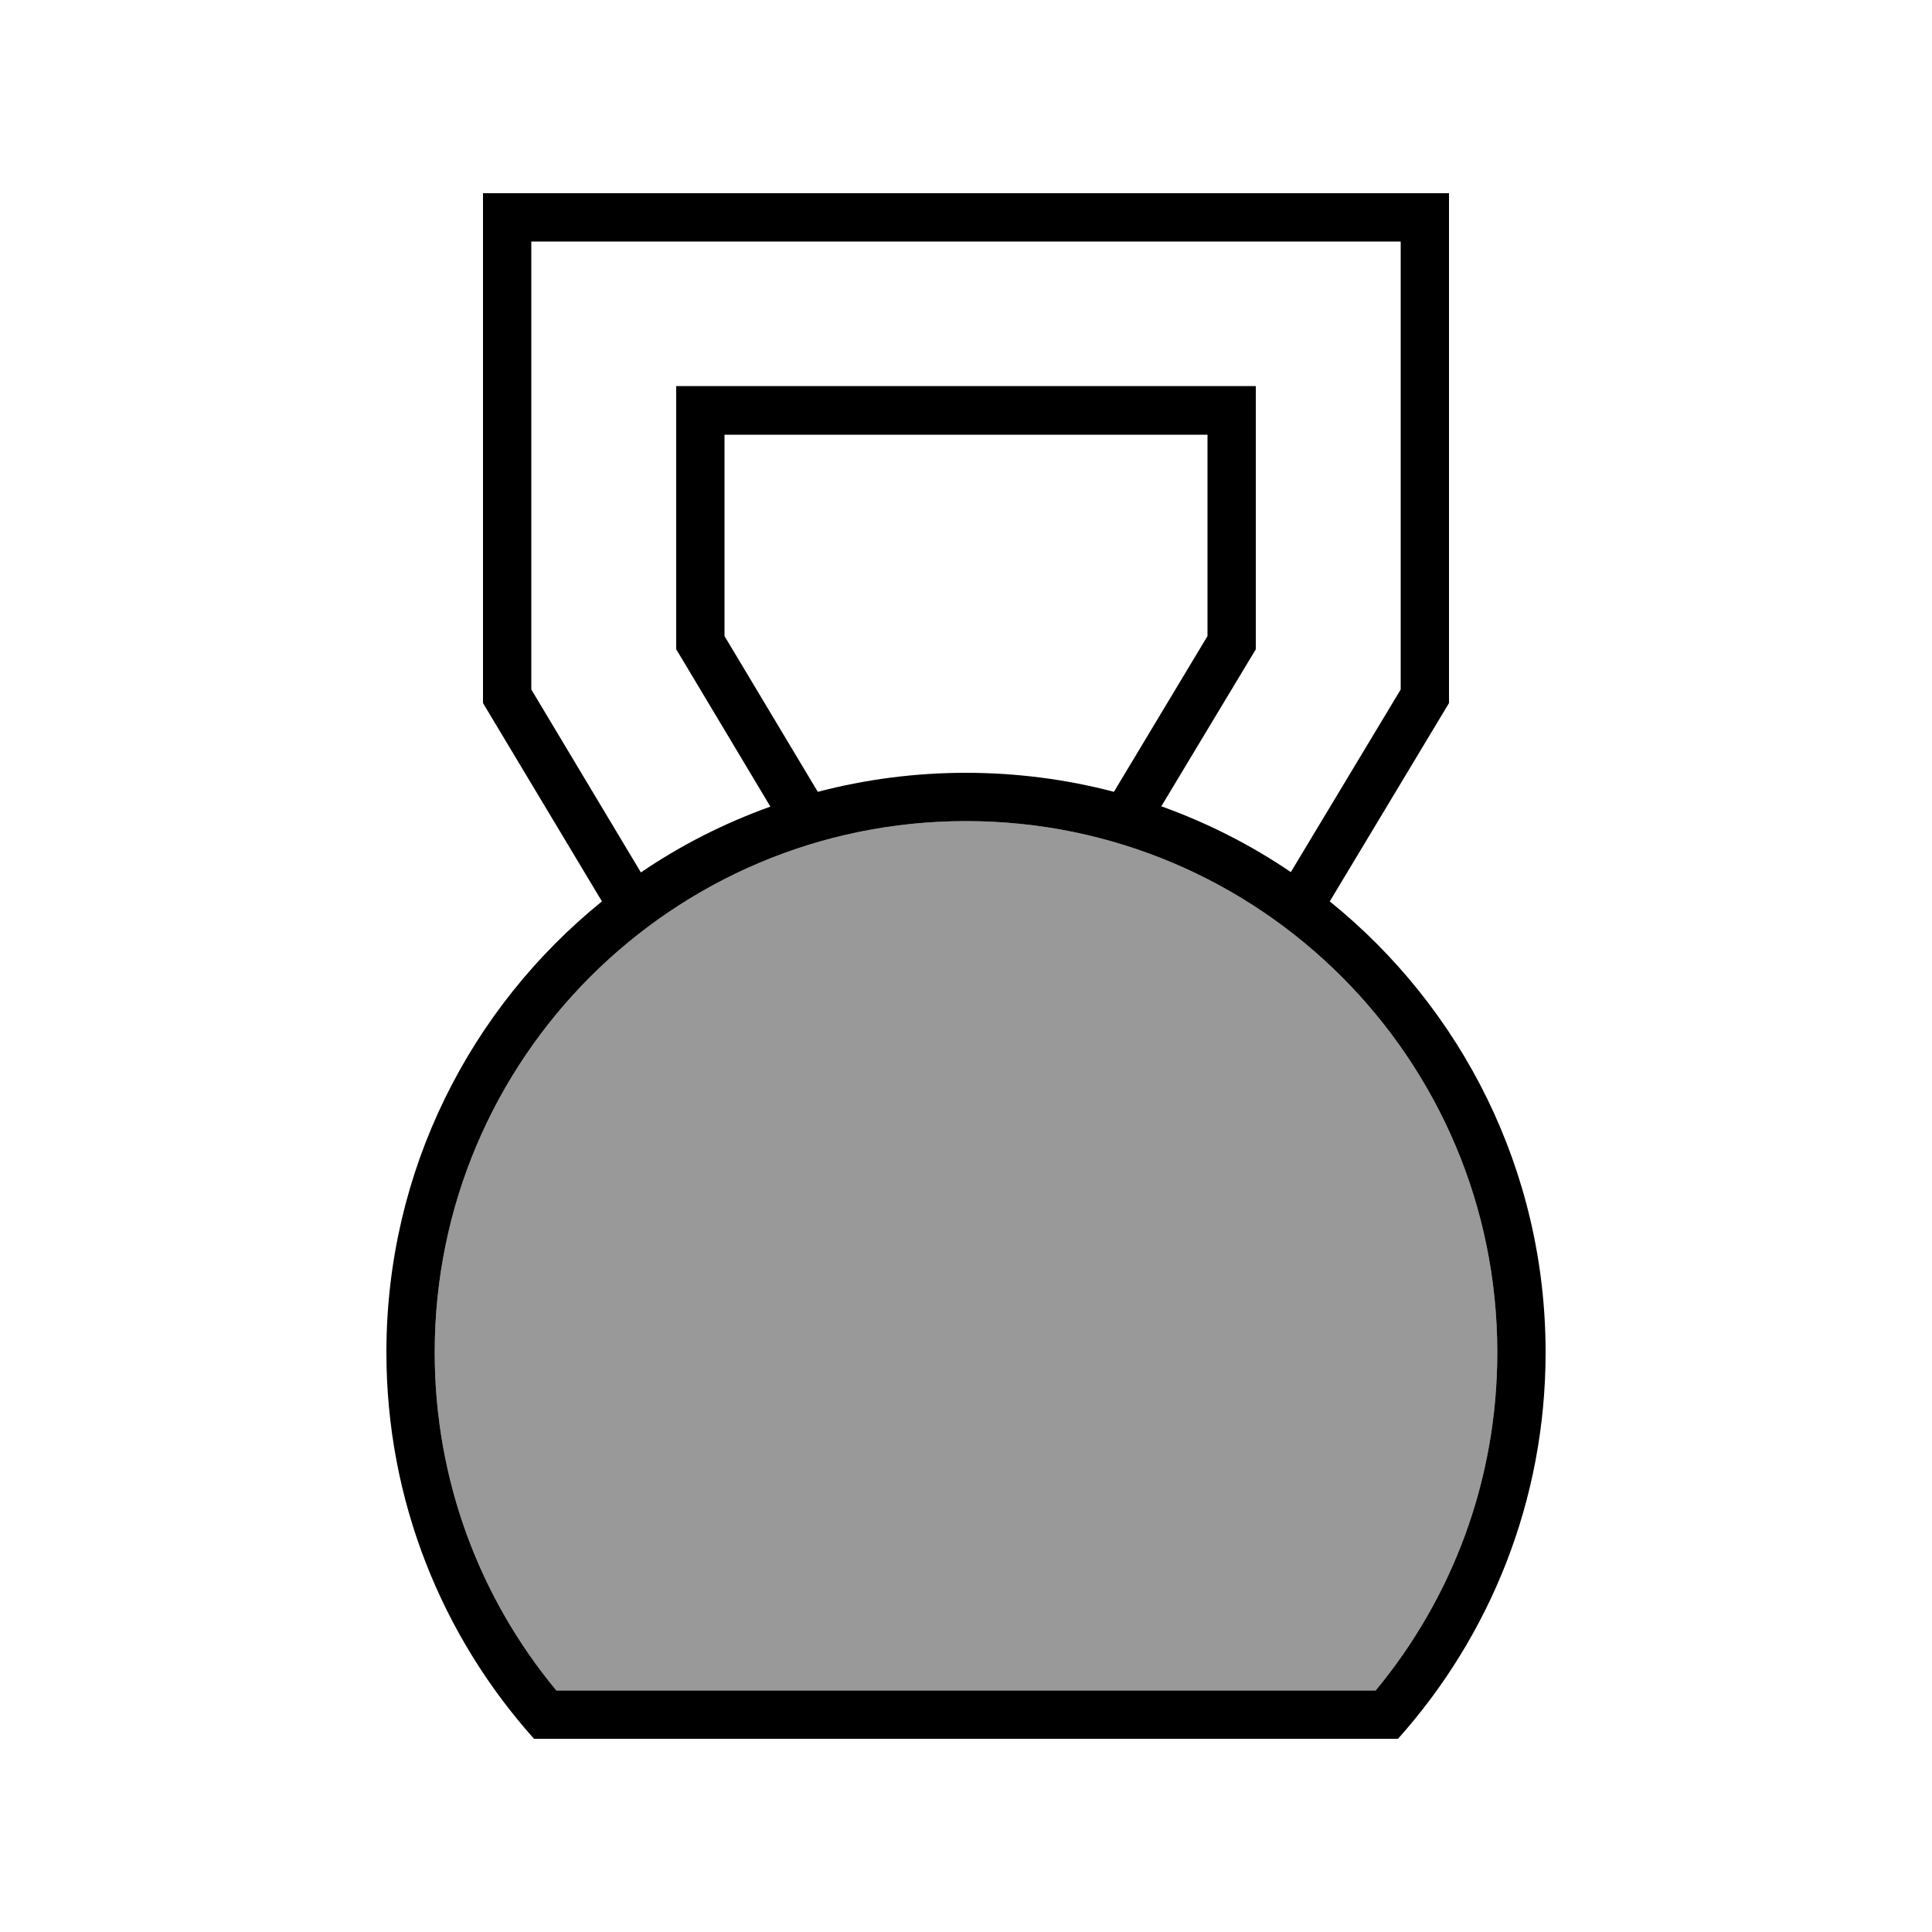
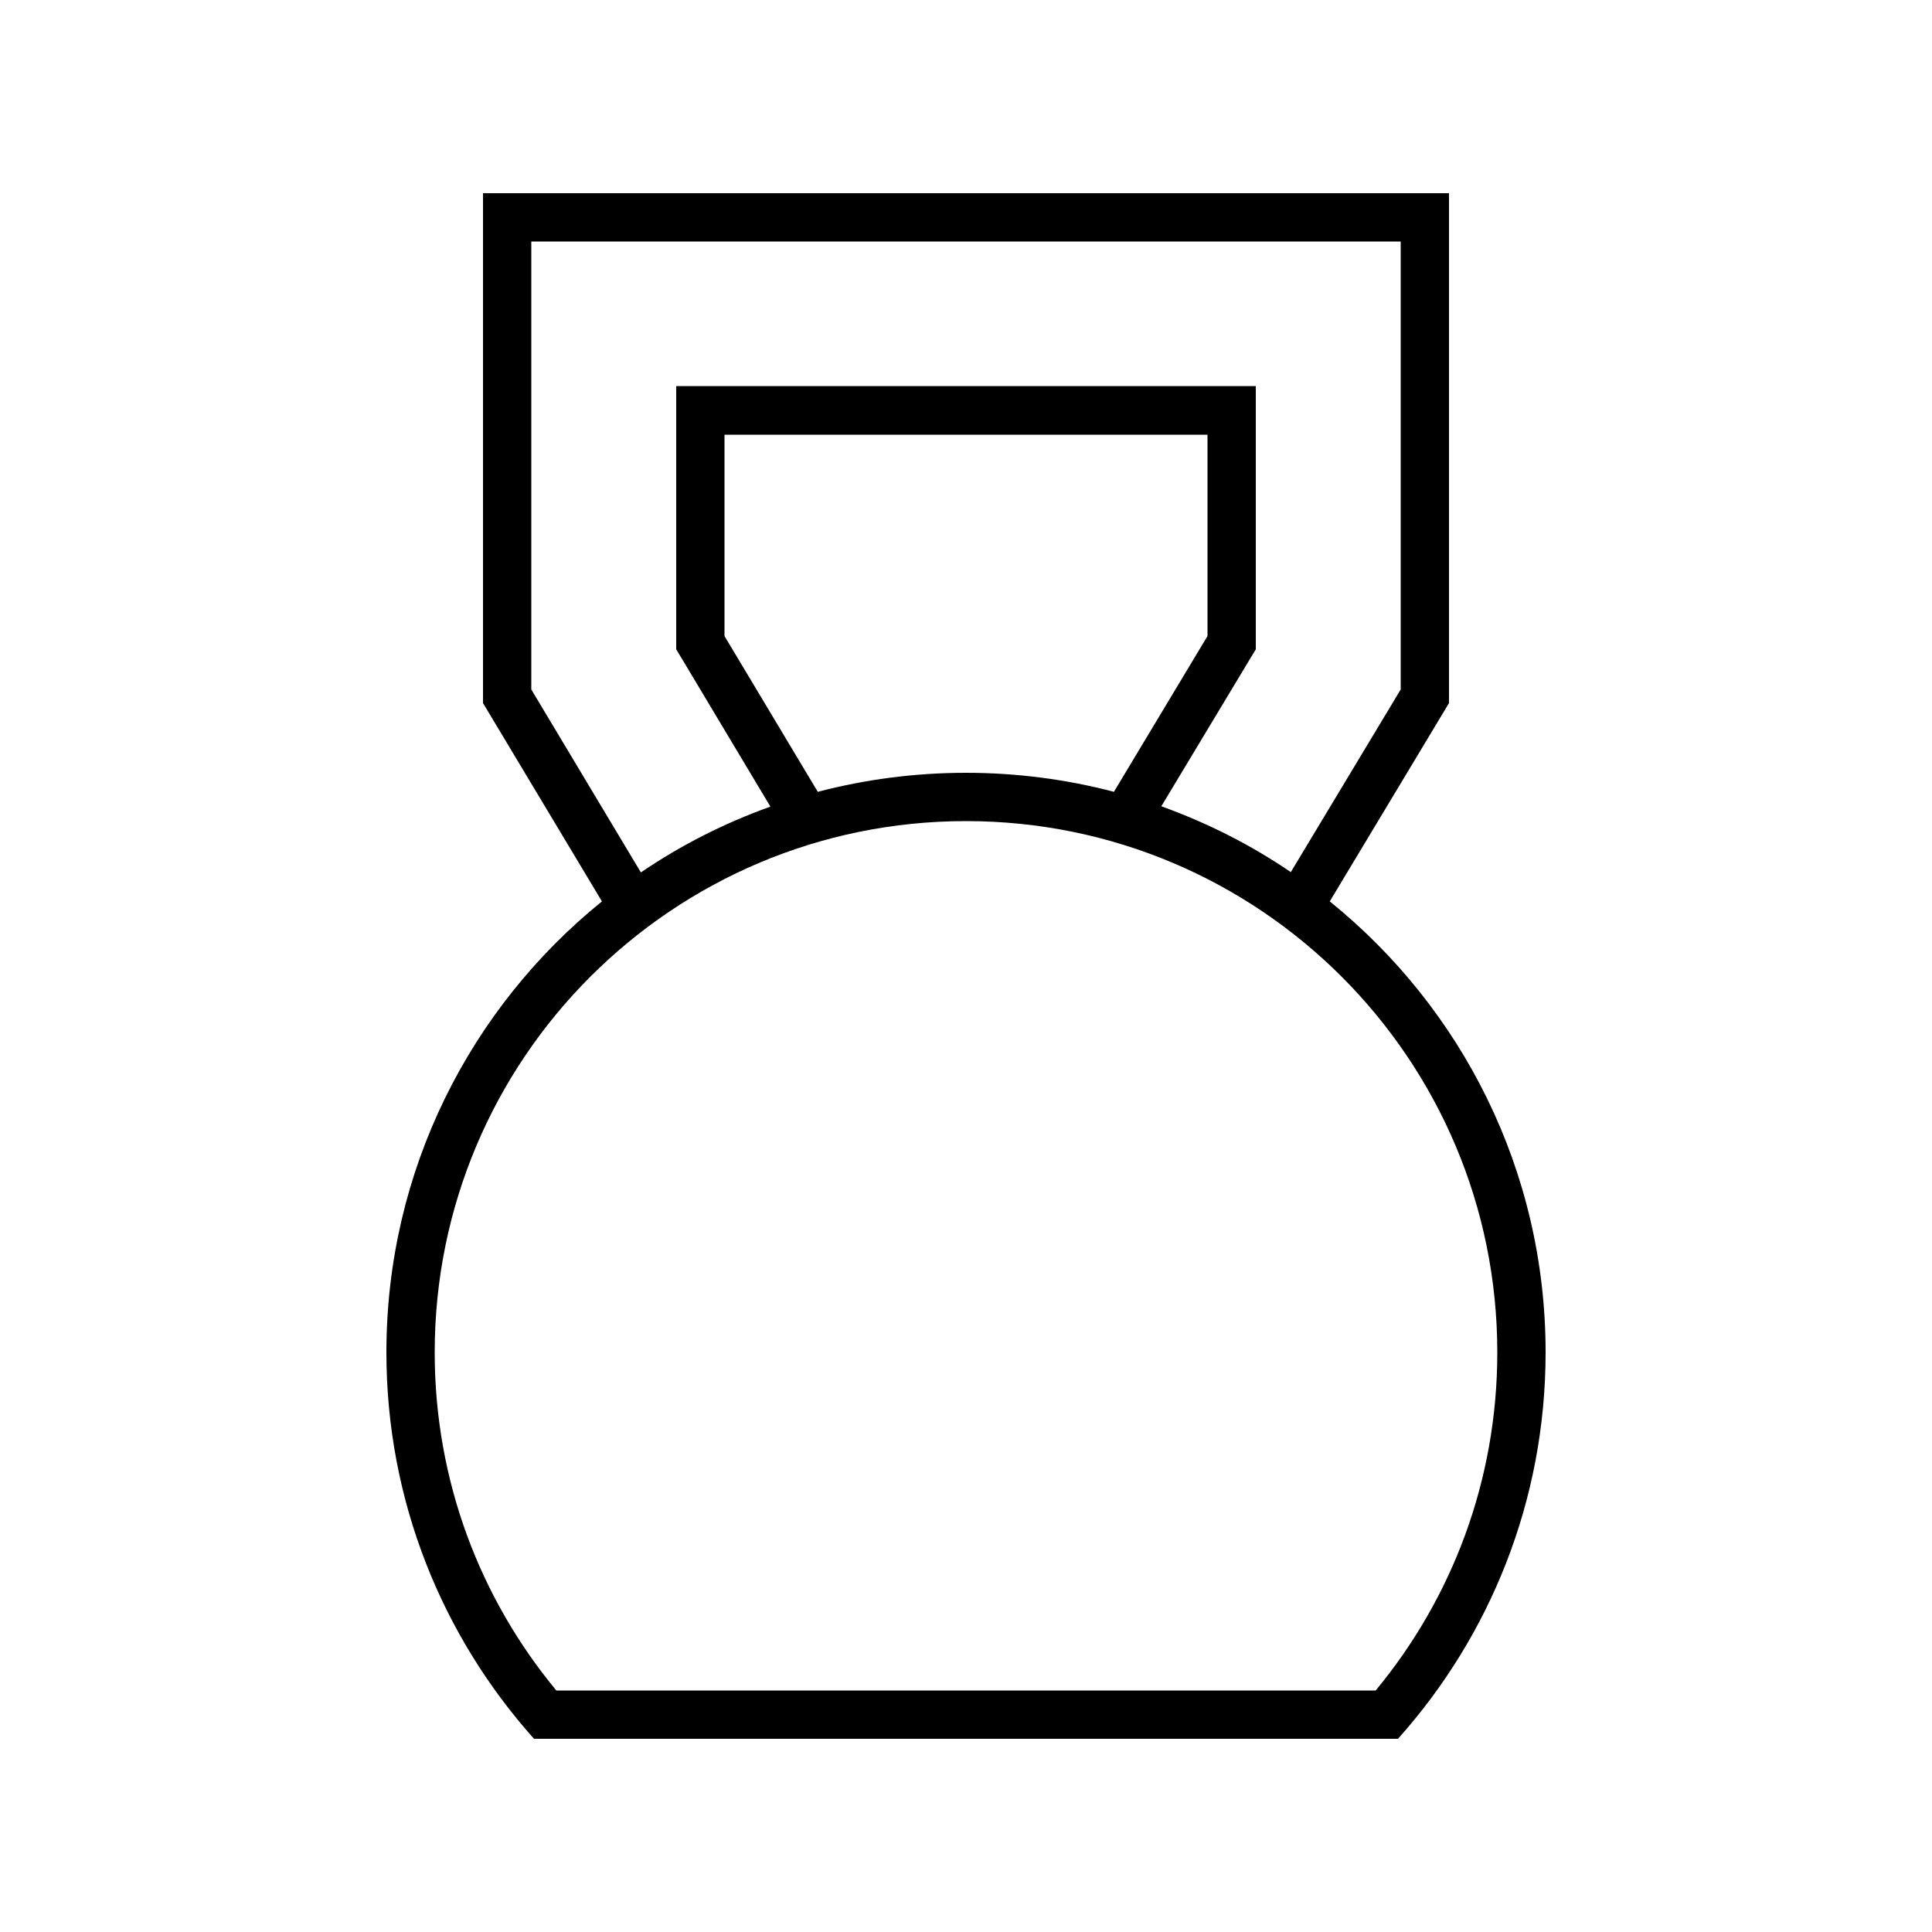
<svg xmlns="http://www.w3.org/2000/svg" viewBox="0 0 640 640">
-   <path opacity=".4" fill="currentColor" d="M144 448C144 490.6 159.1 529.6 184.3 560L455.7 560C480.9 529.6 496 490.6 496 448C496 350.8 417.2 272 320 272C222.8 272 144 350.8 144 448z" />
  <path fill="currentColor" d="M480 232.9L440.5 298.6C484.1 333.8 512 387.6 512 448C512 497.2 493.5 542 463.1 576L176.9 576C146.5 542 128 497.2 128 448C128 387.6 155.9 333.8 199.4 298.6L160 232.9L160 64L480 64L480 232.9zM320 272C222.8 272 144 350.8 144 448C144 490.6 159.1 529.6 184.3 560L455.7 560C480.9 529.6 496 490.6 496 448C496 350.8 417.2 272 320 272zM176 228.4L212.3 289C225.5 280 239.9 272.7 255.2 267.2L226.3 218.9L224 215.1L224 127.9L416 127.9L416 215.1L413.7 218.9L384.7 267.1C400 272.6 414.4 279.9 427.6 288.9L464 228.4L464 80L176 80L176 228.4zM240 210.7L270.9 262.3C286.6 258.2 303 256 320 256C336.9 256 353.4 258.2 369 262.3L400 210.7L400 144L240 144L240 210.7z" />
</svg>